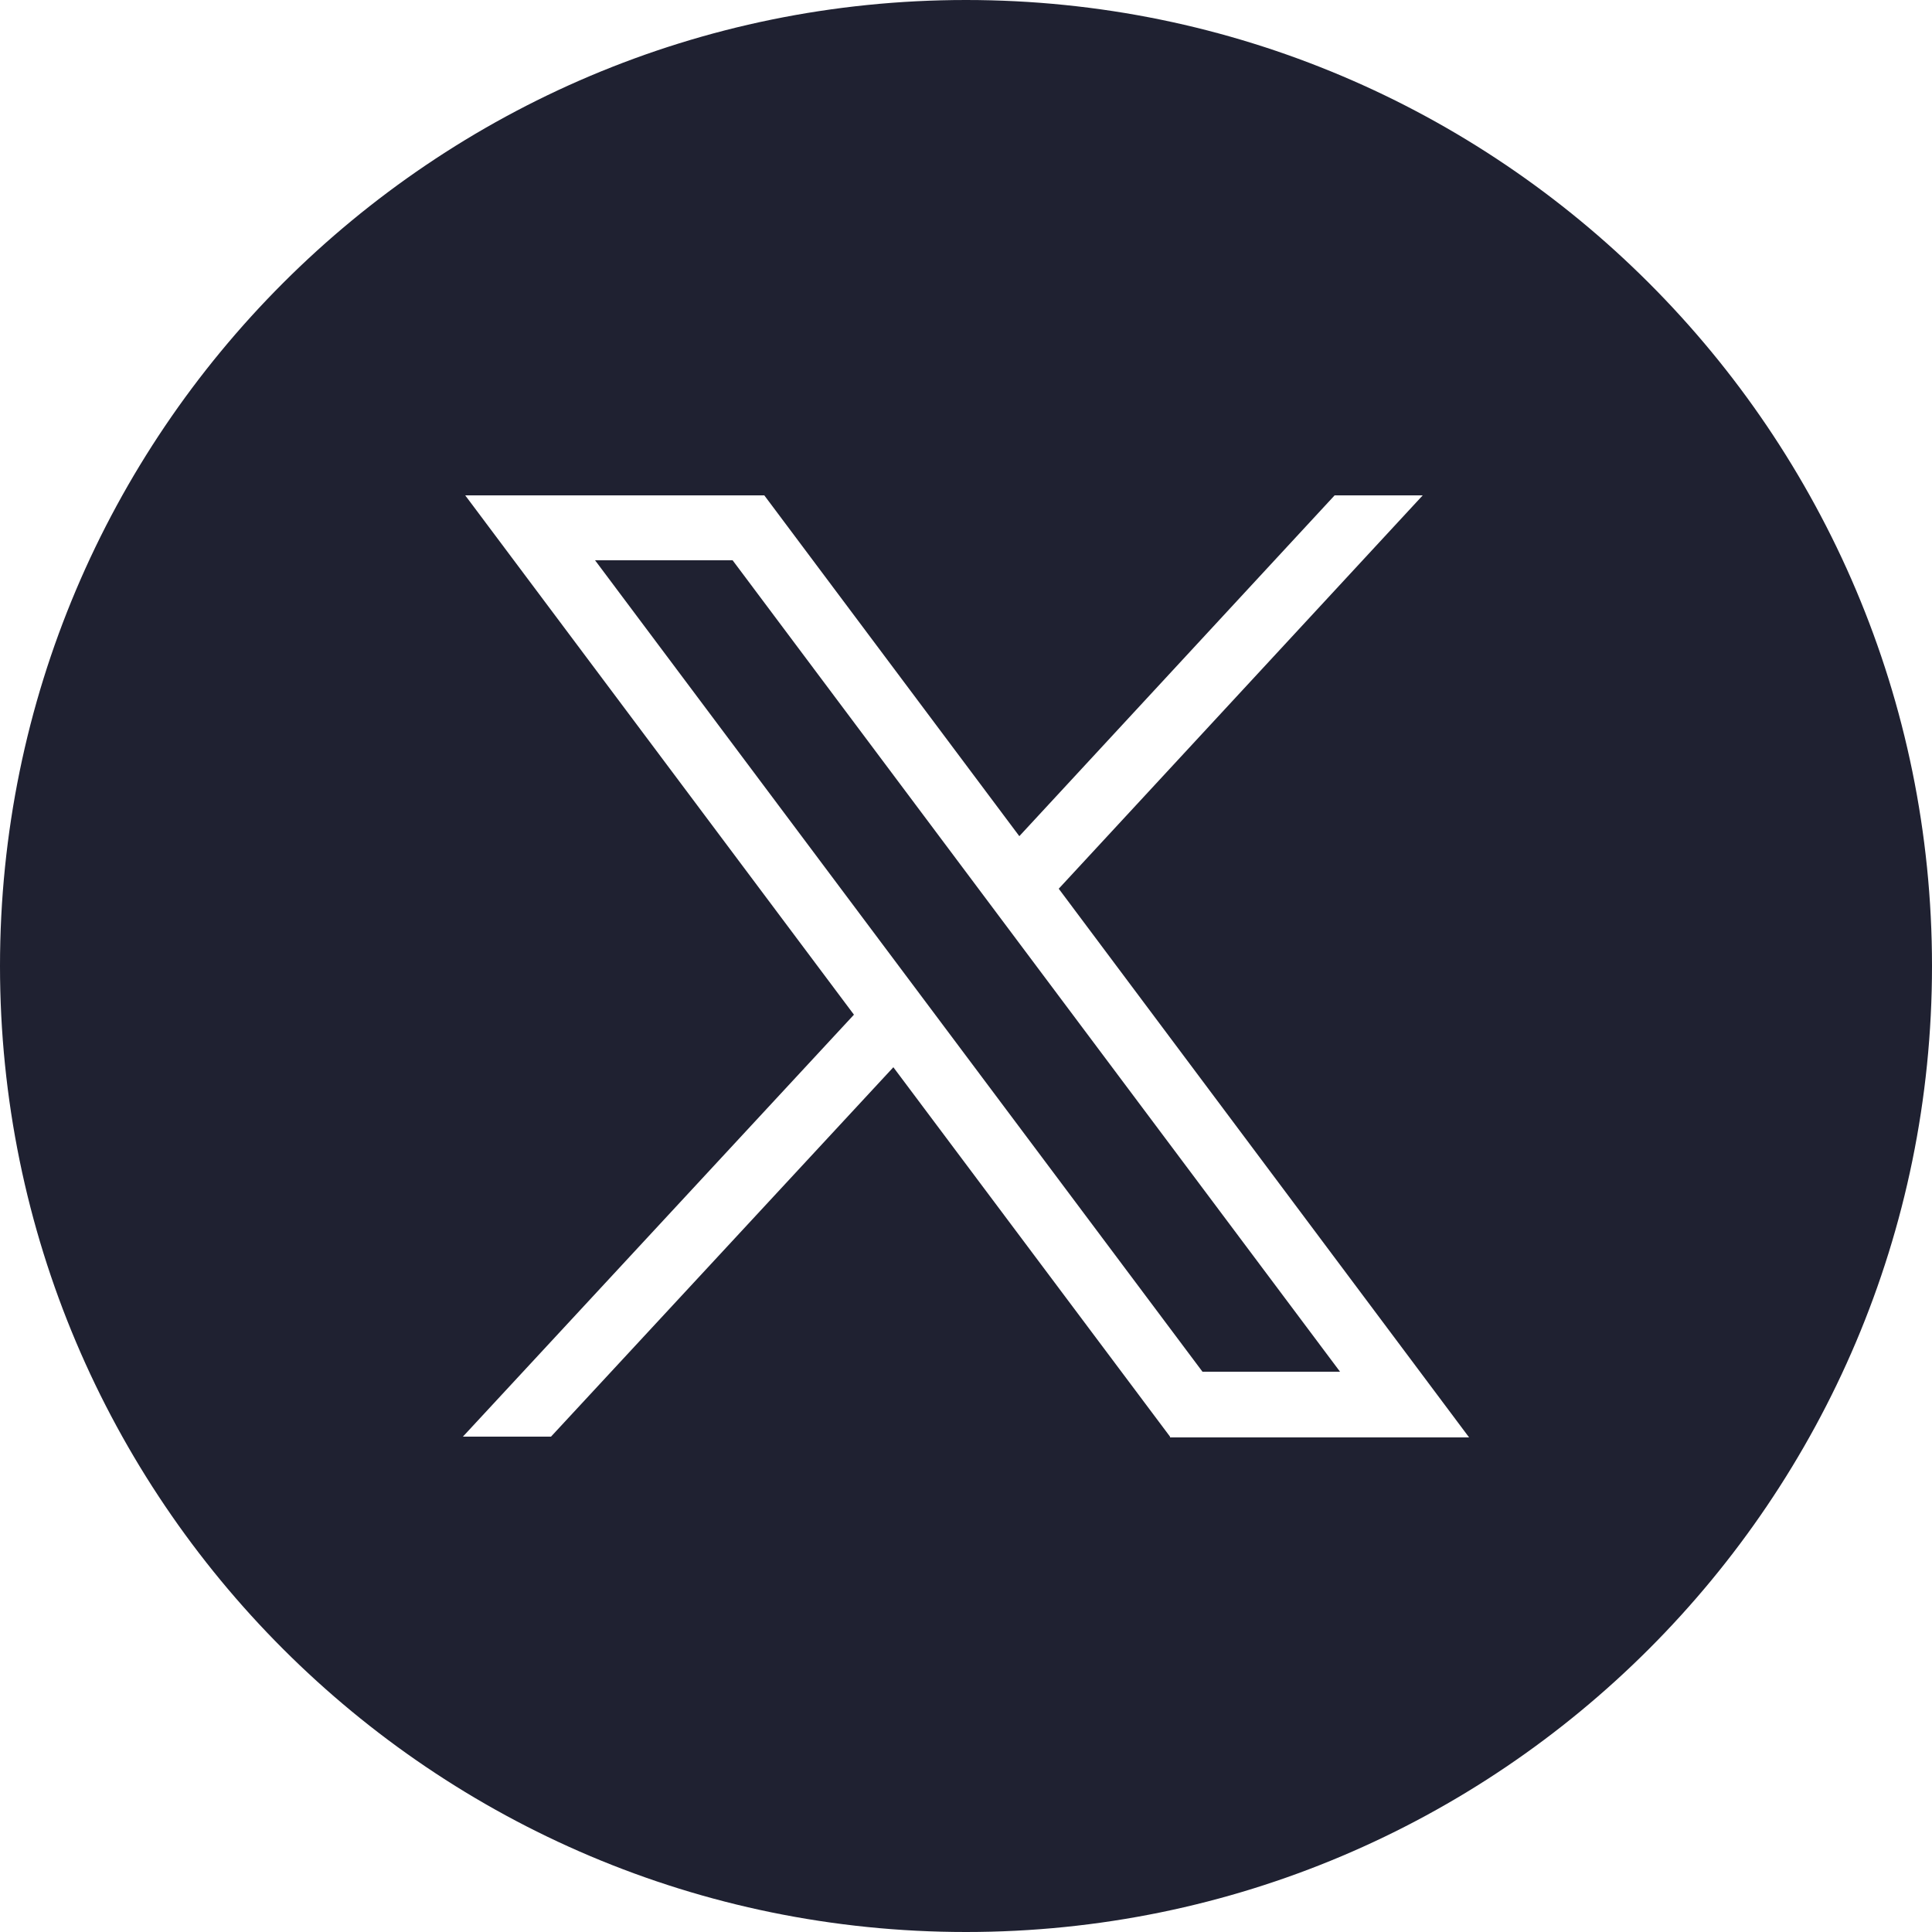
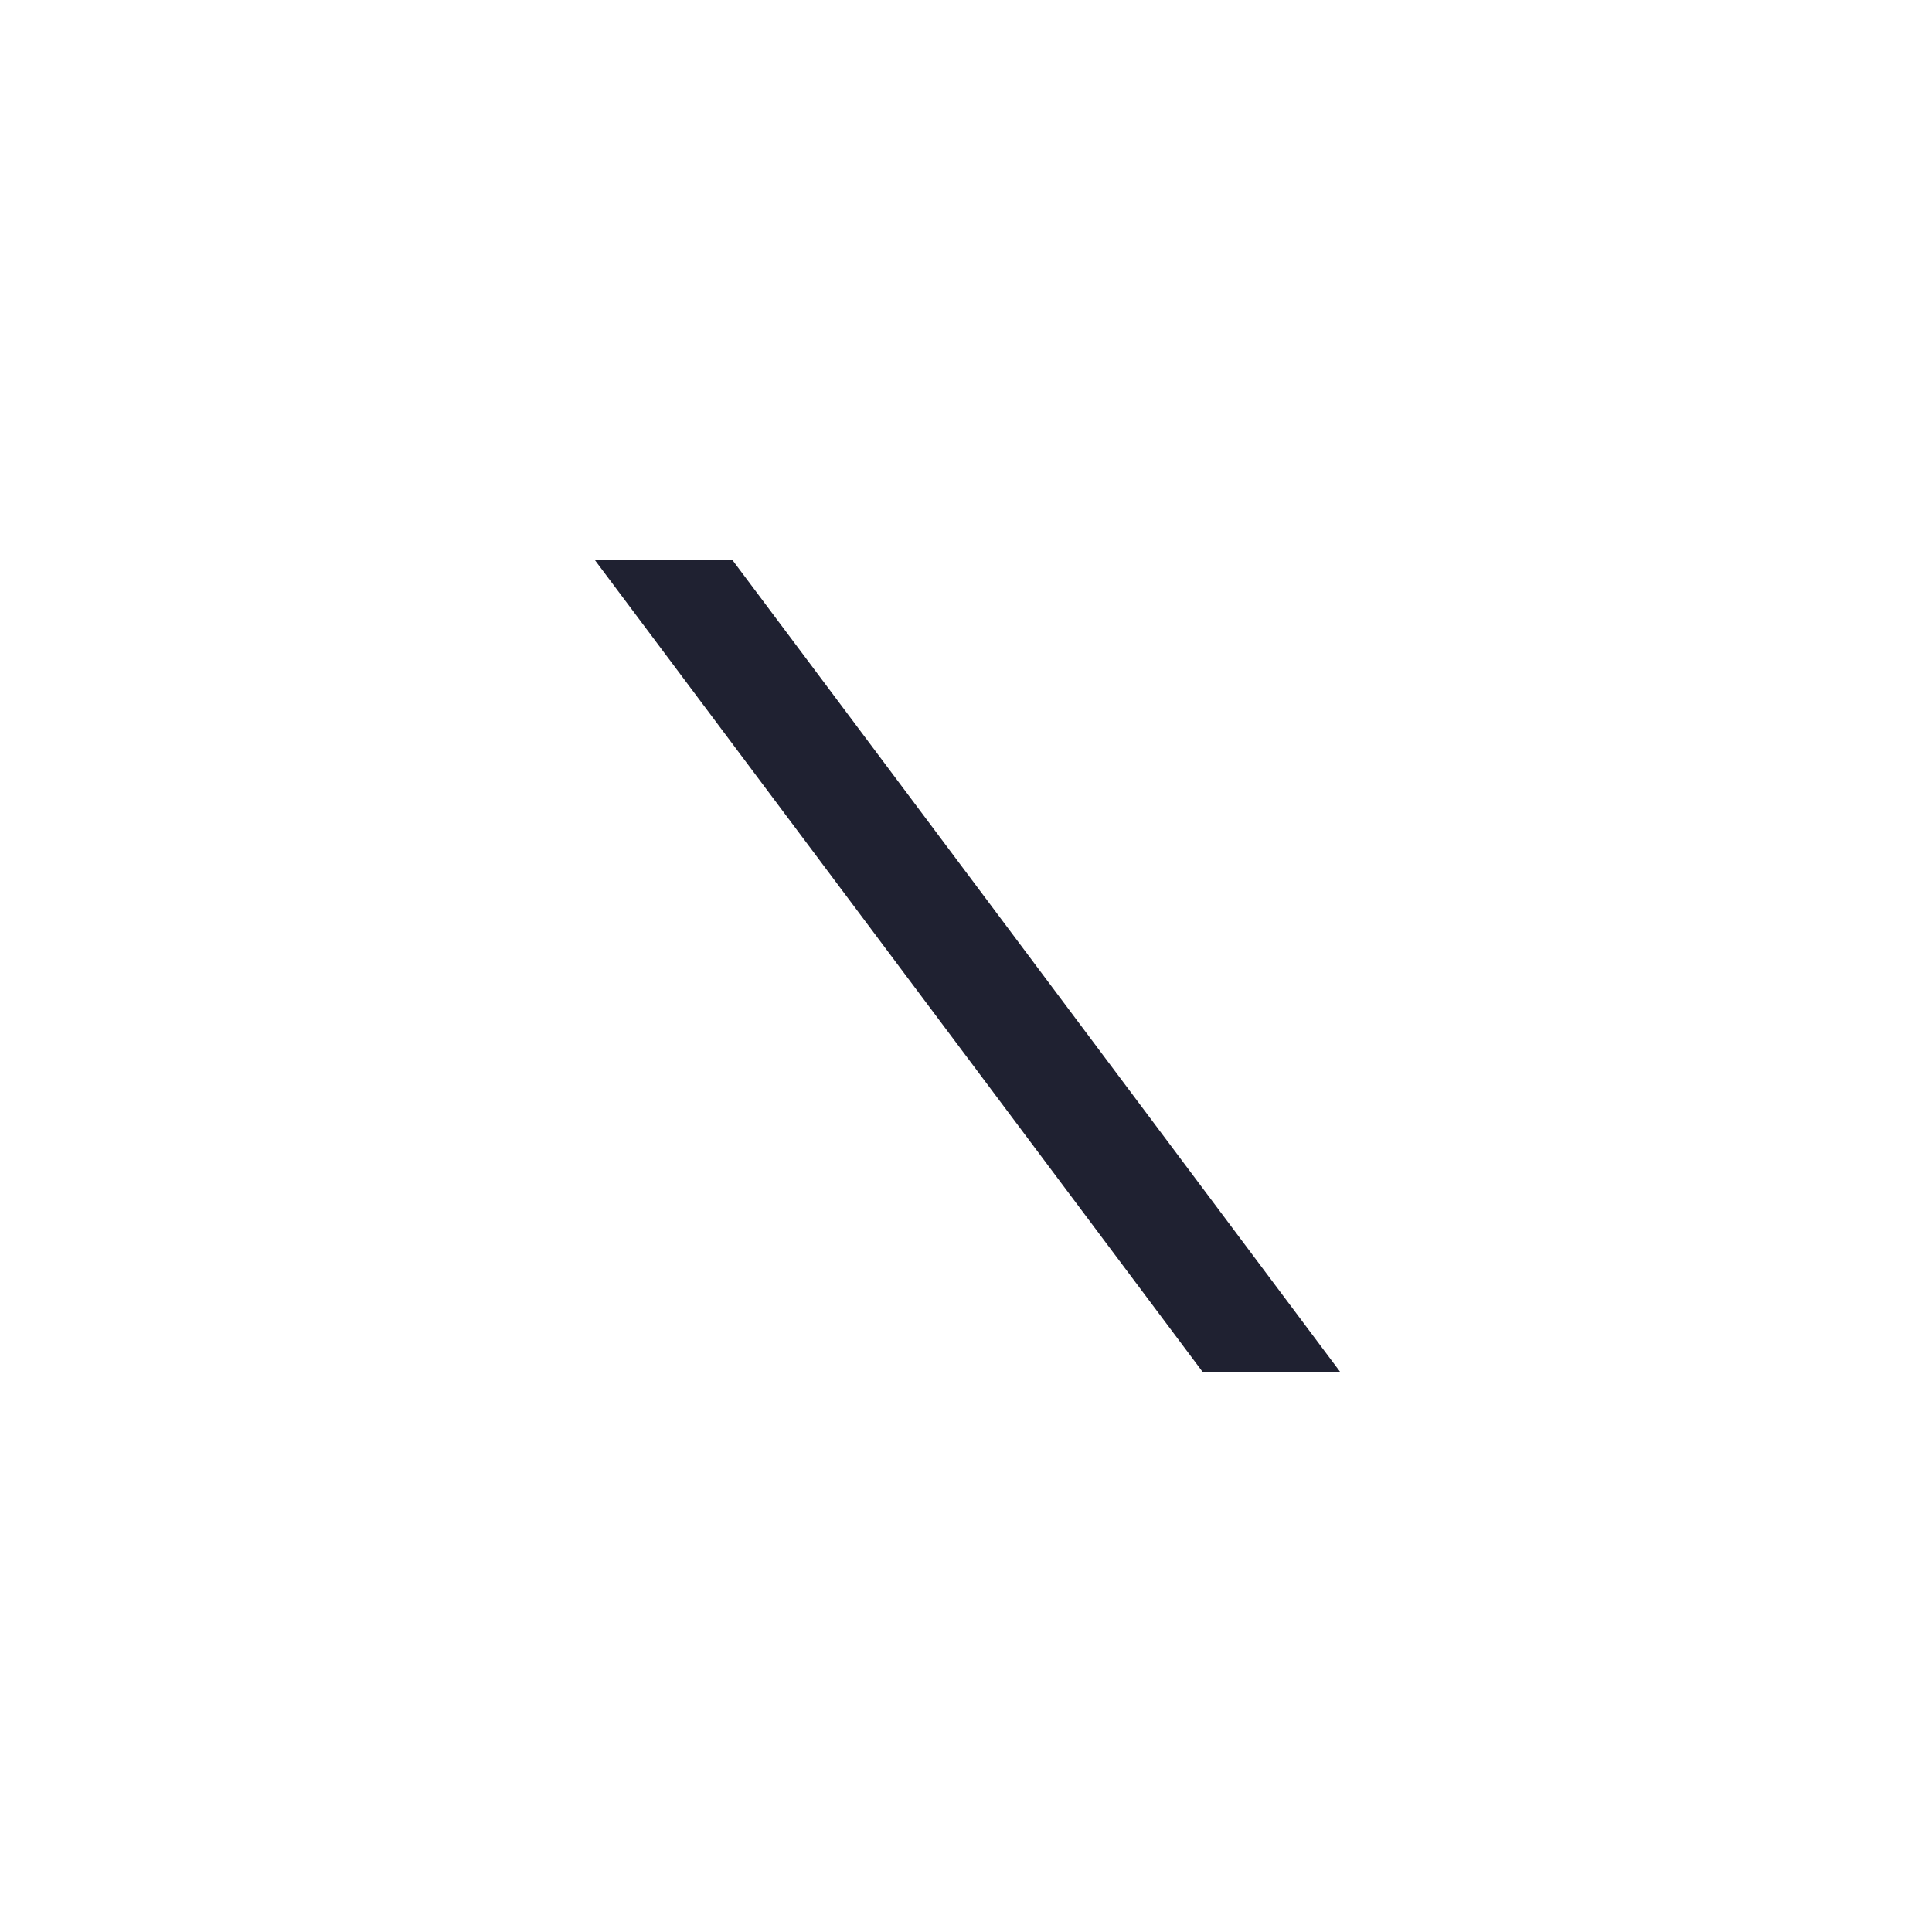
<svg xmlns="http://www.w3.org/2000/svg" id="Layer_2" width="25" height="25" viewBox="0 0 25 25">
  <defs>
    <style>.cls-1{fill:#1f2131;stroke-width:0px;}</style>
  </defs>
  <g id="footer">
-     <path class="cls-1" d="m12.5,0C5.6,0,0,5.6,0,12.5s5.6,12.5,12.5,12.5,12.5-5.6,12.5-12.5S19.4,0,12.5,0Zm2.64,18.59l-3.58-4.78-4.43,4.78h-1.14l5.06-5.46-5.03-6.72h3.87l3.3,4.41,4.08-4.41h1.14l-4.71,5.09,5.31,7.1h-3.87Z" />
    <polygon class="cls-1" points="7.7 7.25 15.56 17.75 17.34 17.75 9.48 7.25 7.7 7.25" />
  </g>
</svg>